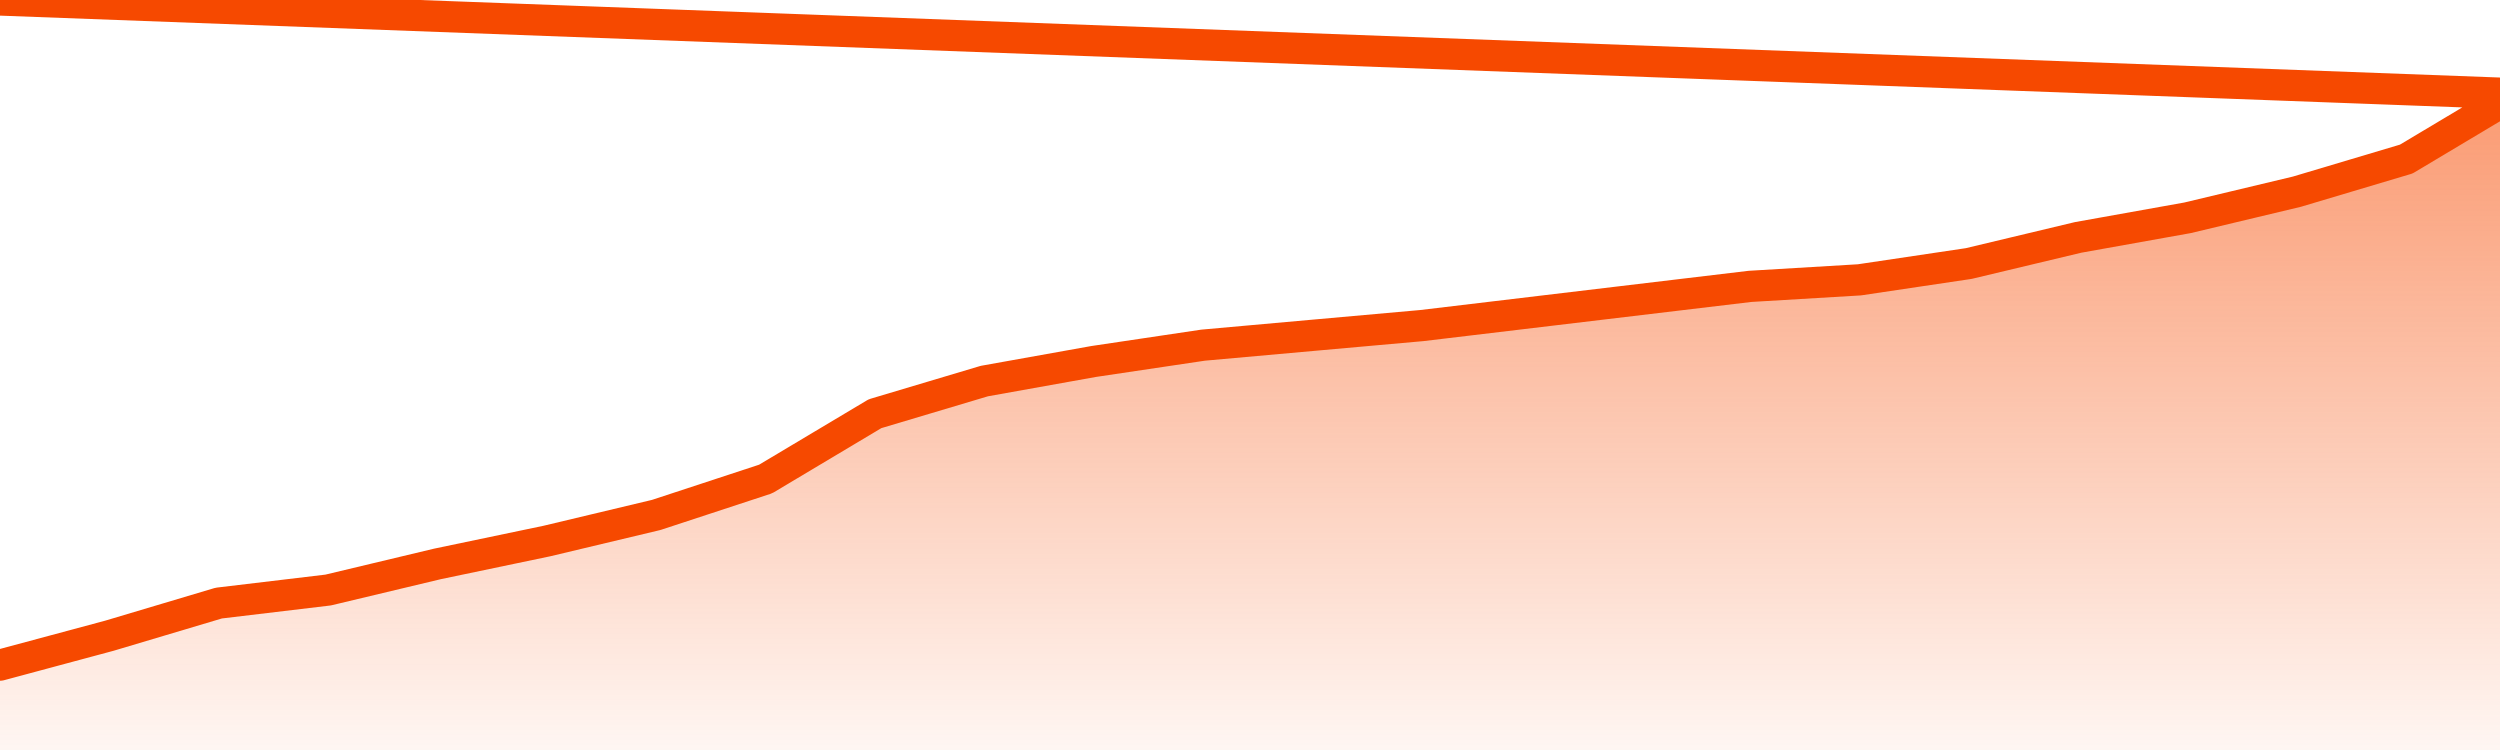
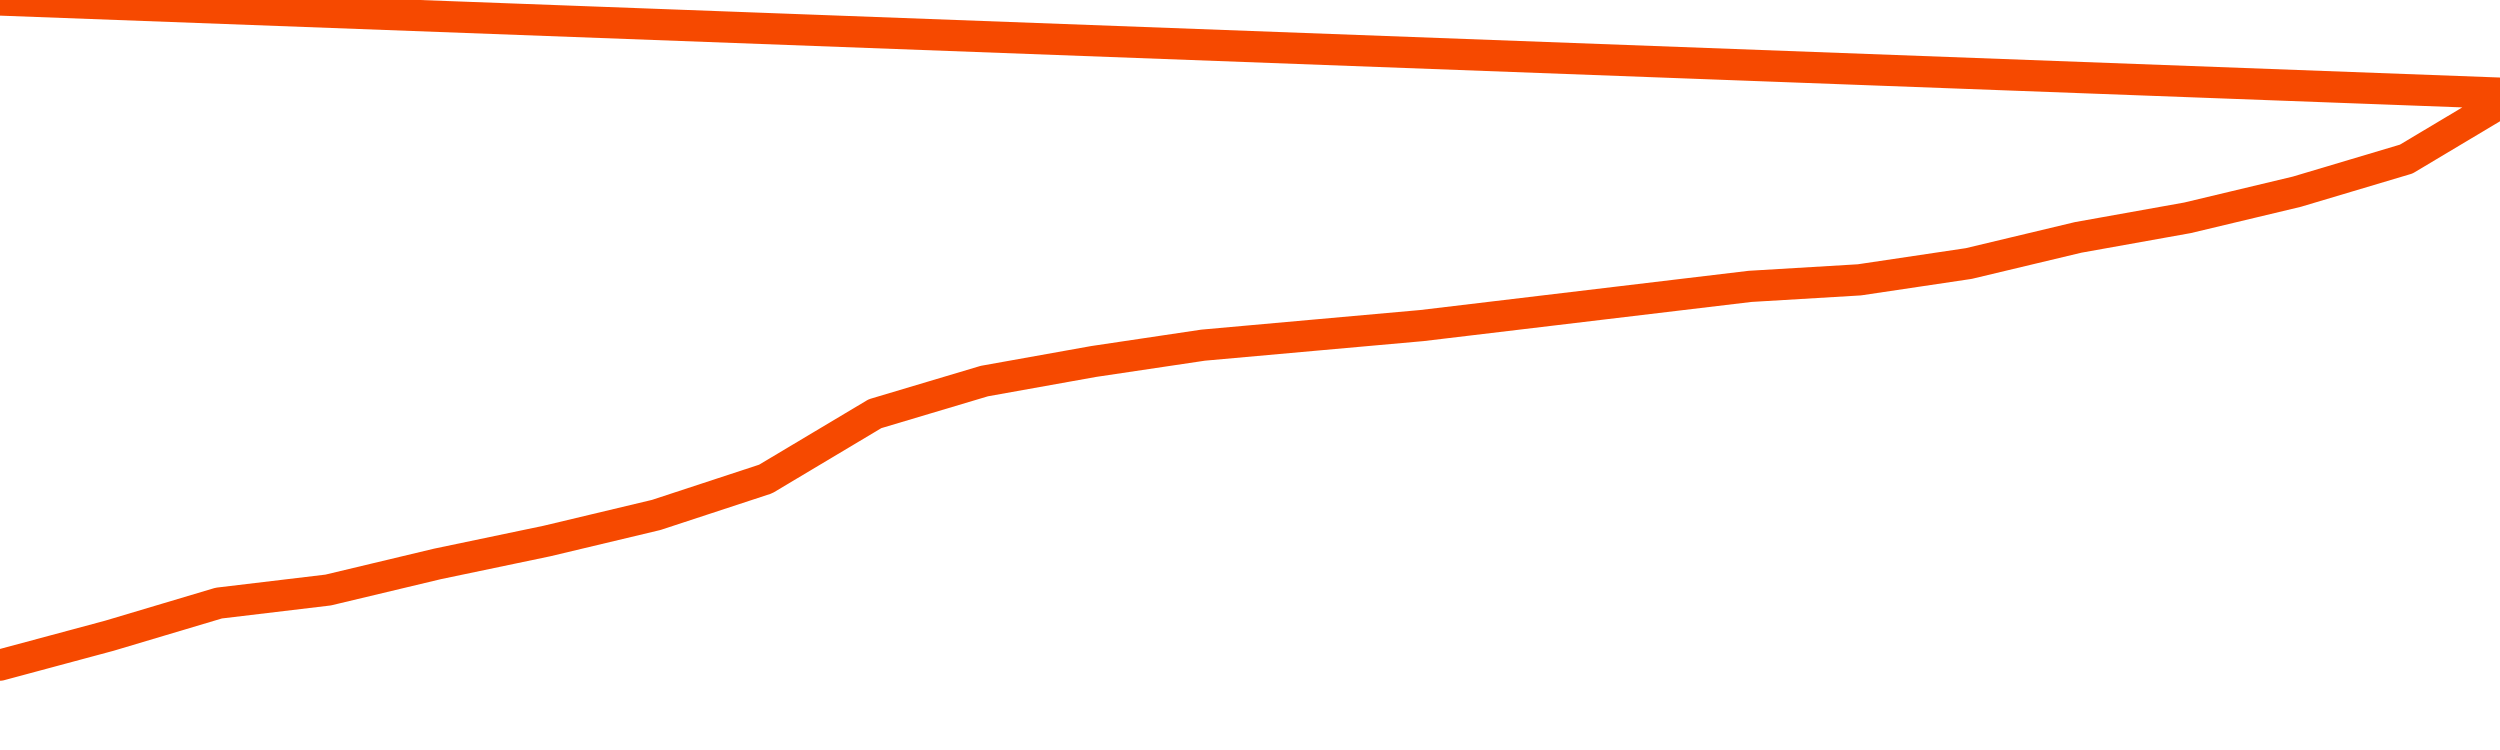
<svg xmlns="http://www.w3.org/2000/svg" version="1.1" width="80" height="24" viewBox="0 0 80 24">
  <defs>
    <linearGradient x1=".5" x2=".5" y2="1" id="gradient">
      <stop offset="0" stop-color="#F64900" />
      <stop offset="1" stop-color="#f64900" stop-opacity="0" />
    </linearGradient>
  </defs>
-   <path fill="url(#gradient)" fill-opacity="0.56" stroke="none" d="M 0,26 0.0,21.284 3.5,20.343 7.0,19.299 10.5,18.881 14.0,18.045 17.5,17.313 21.0,16.478 24.5,15.328 28.0,13.239 31.5,12.194 35.0,11.567 38.5,11.045 42.0,10.731 45.5,10.418 49.0,10.0 52.5,9.582 56.0,9.164 59.5,8.955 63.0,8.433 66.5,7.597 70.0,6.97 73.5,6.134 77.0,5.09 80.5,3.0 82,26 Z" />
  <path fill="none" stroke="#F64900" stroke-width="1" stroke-linejoin="round" stroke-linecap="round" d="M 0.0,21.284 3.5,20.343 7.0,19.299 10.5,18.881 14.0,18.045 17.5,17.313 21.0,16.478 24.5,15.328 28.0,13.239 31.5,12.194 35.0,11.567 38.5,11.045 42.0,10.731 45.5,10.418 49.0,10.0 52.5,9.582 56.0,9.164 59.5,8.955 63.0,8.433 66.5,7.597 70.0,6.97 73.5,6.134 77.0,5.09 80.5,3.0.join(' ') }" />
</svg>